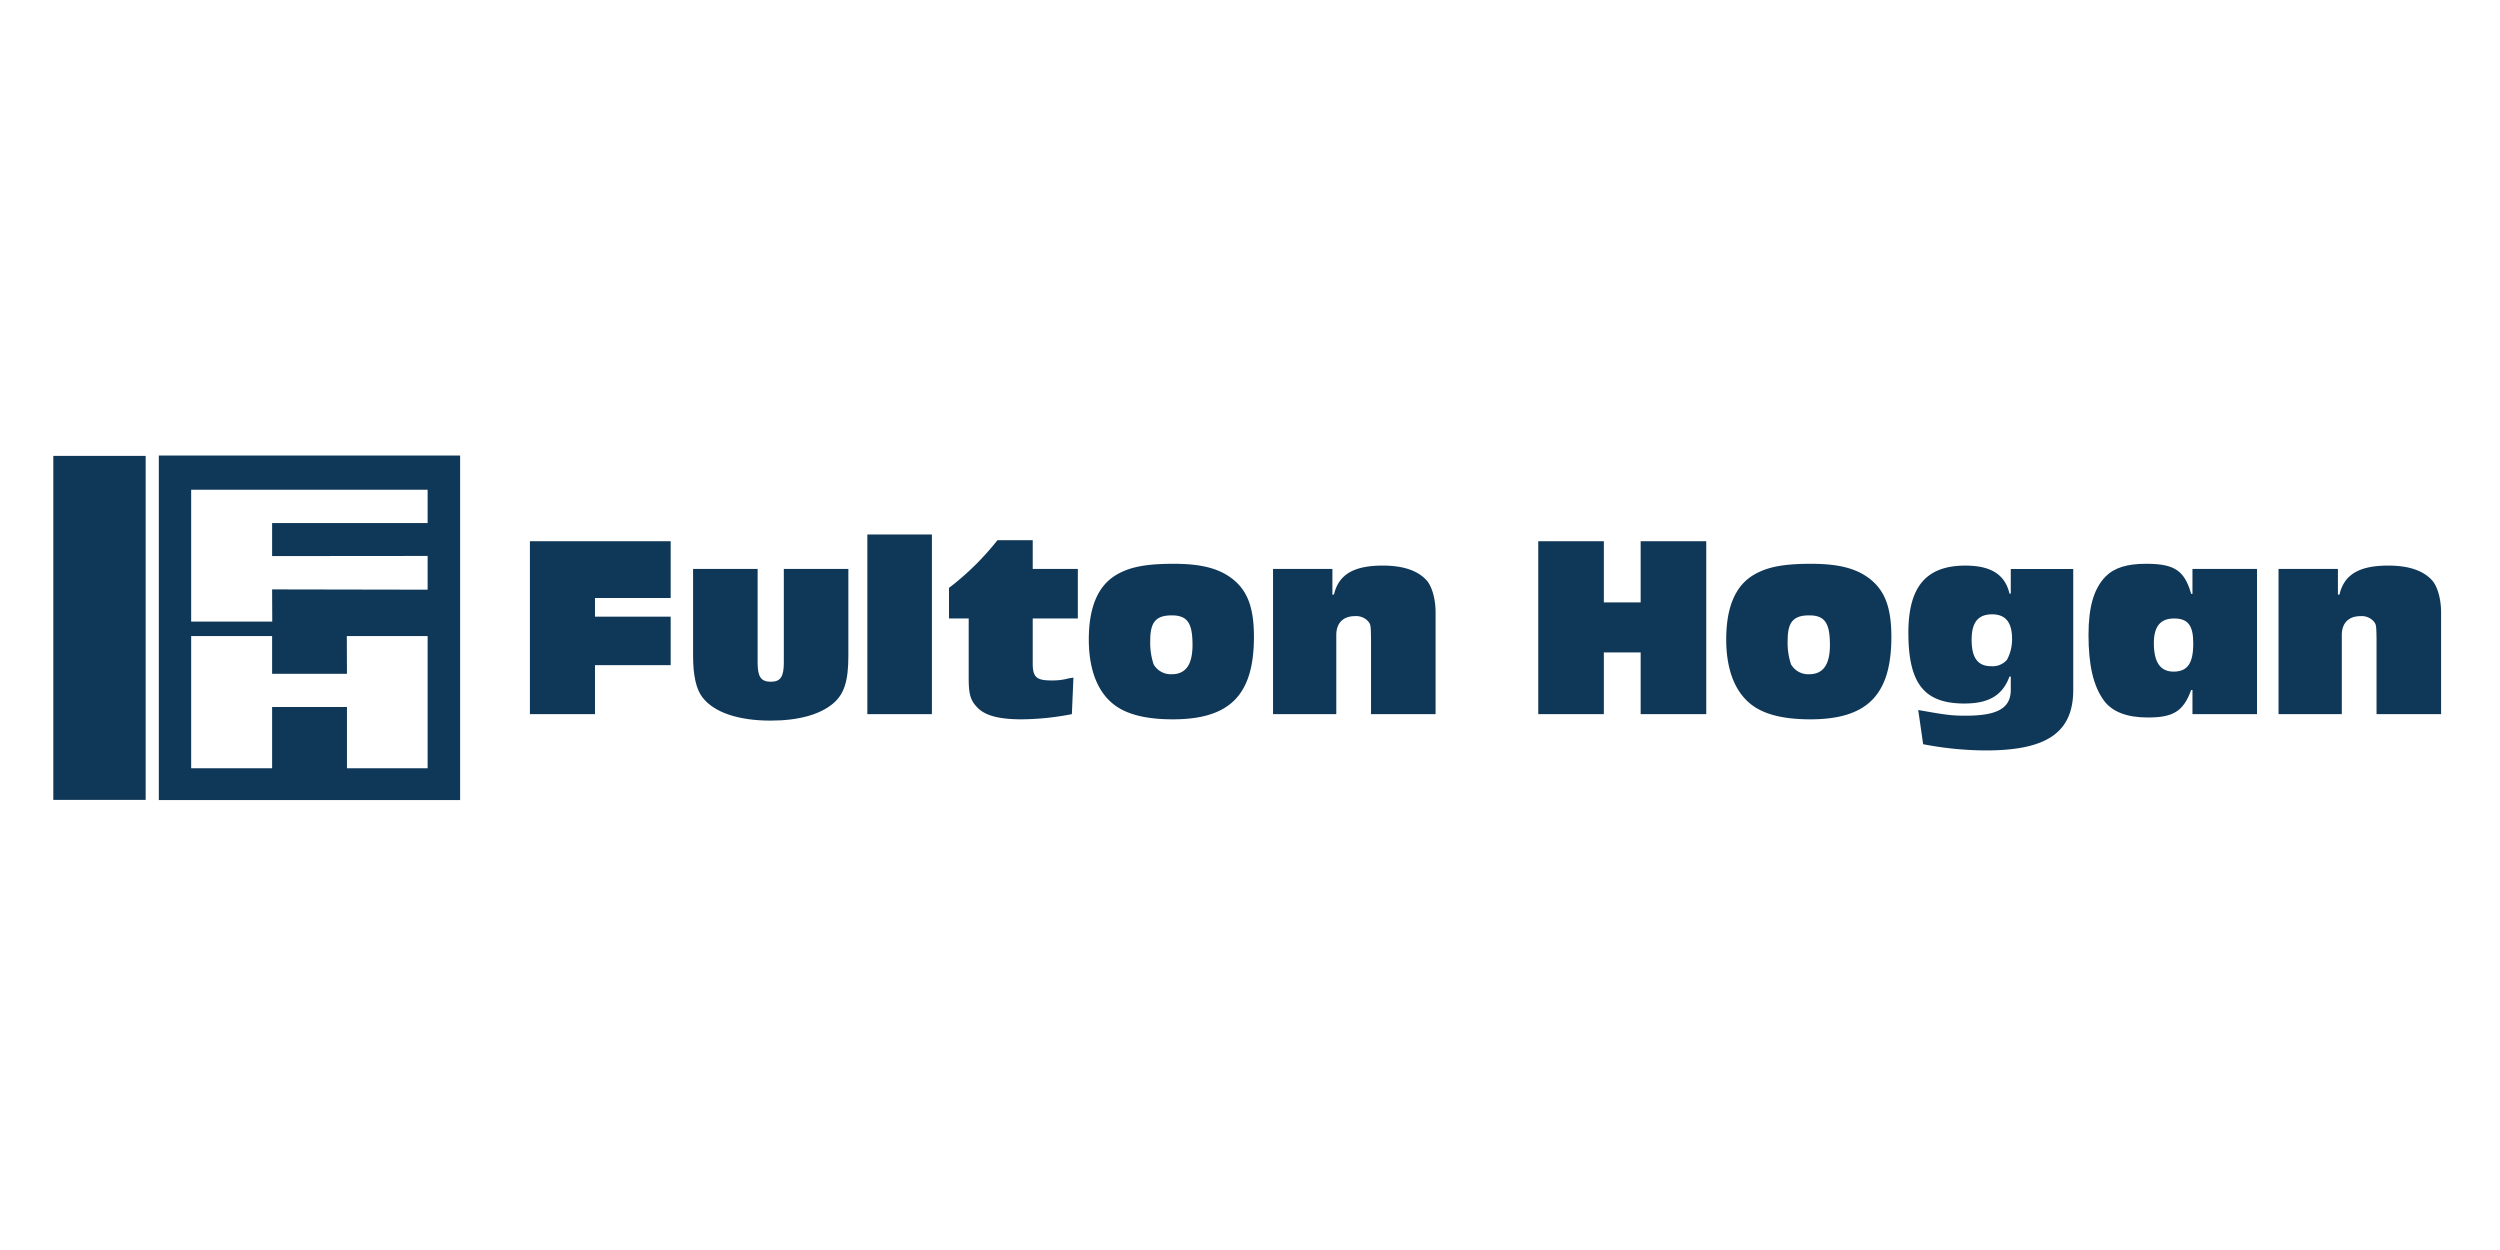
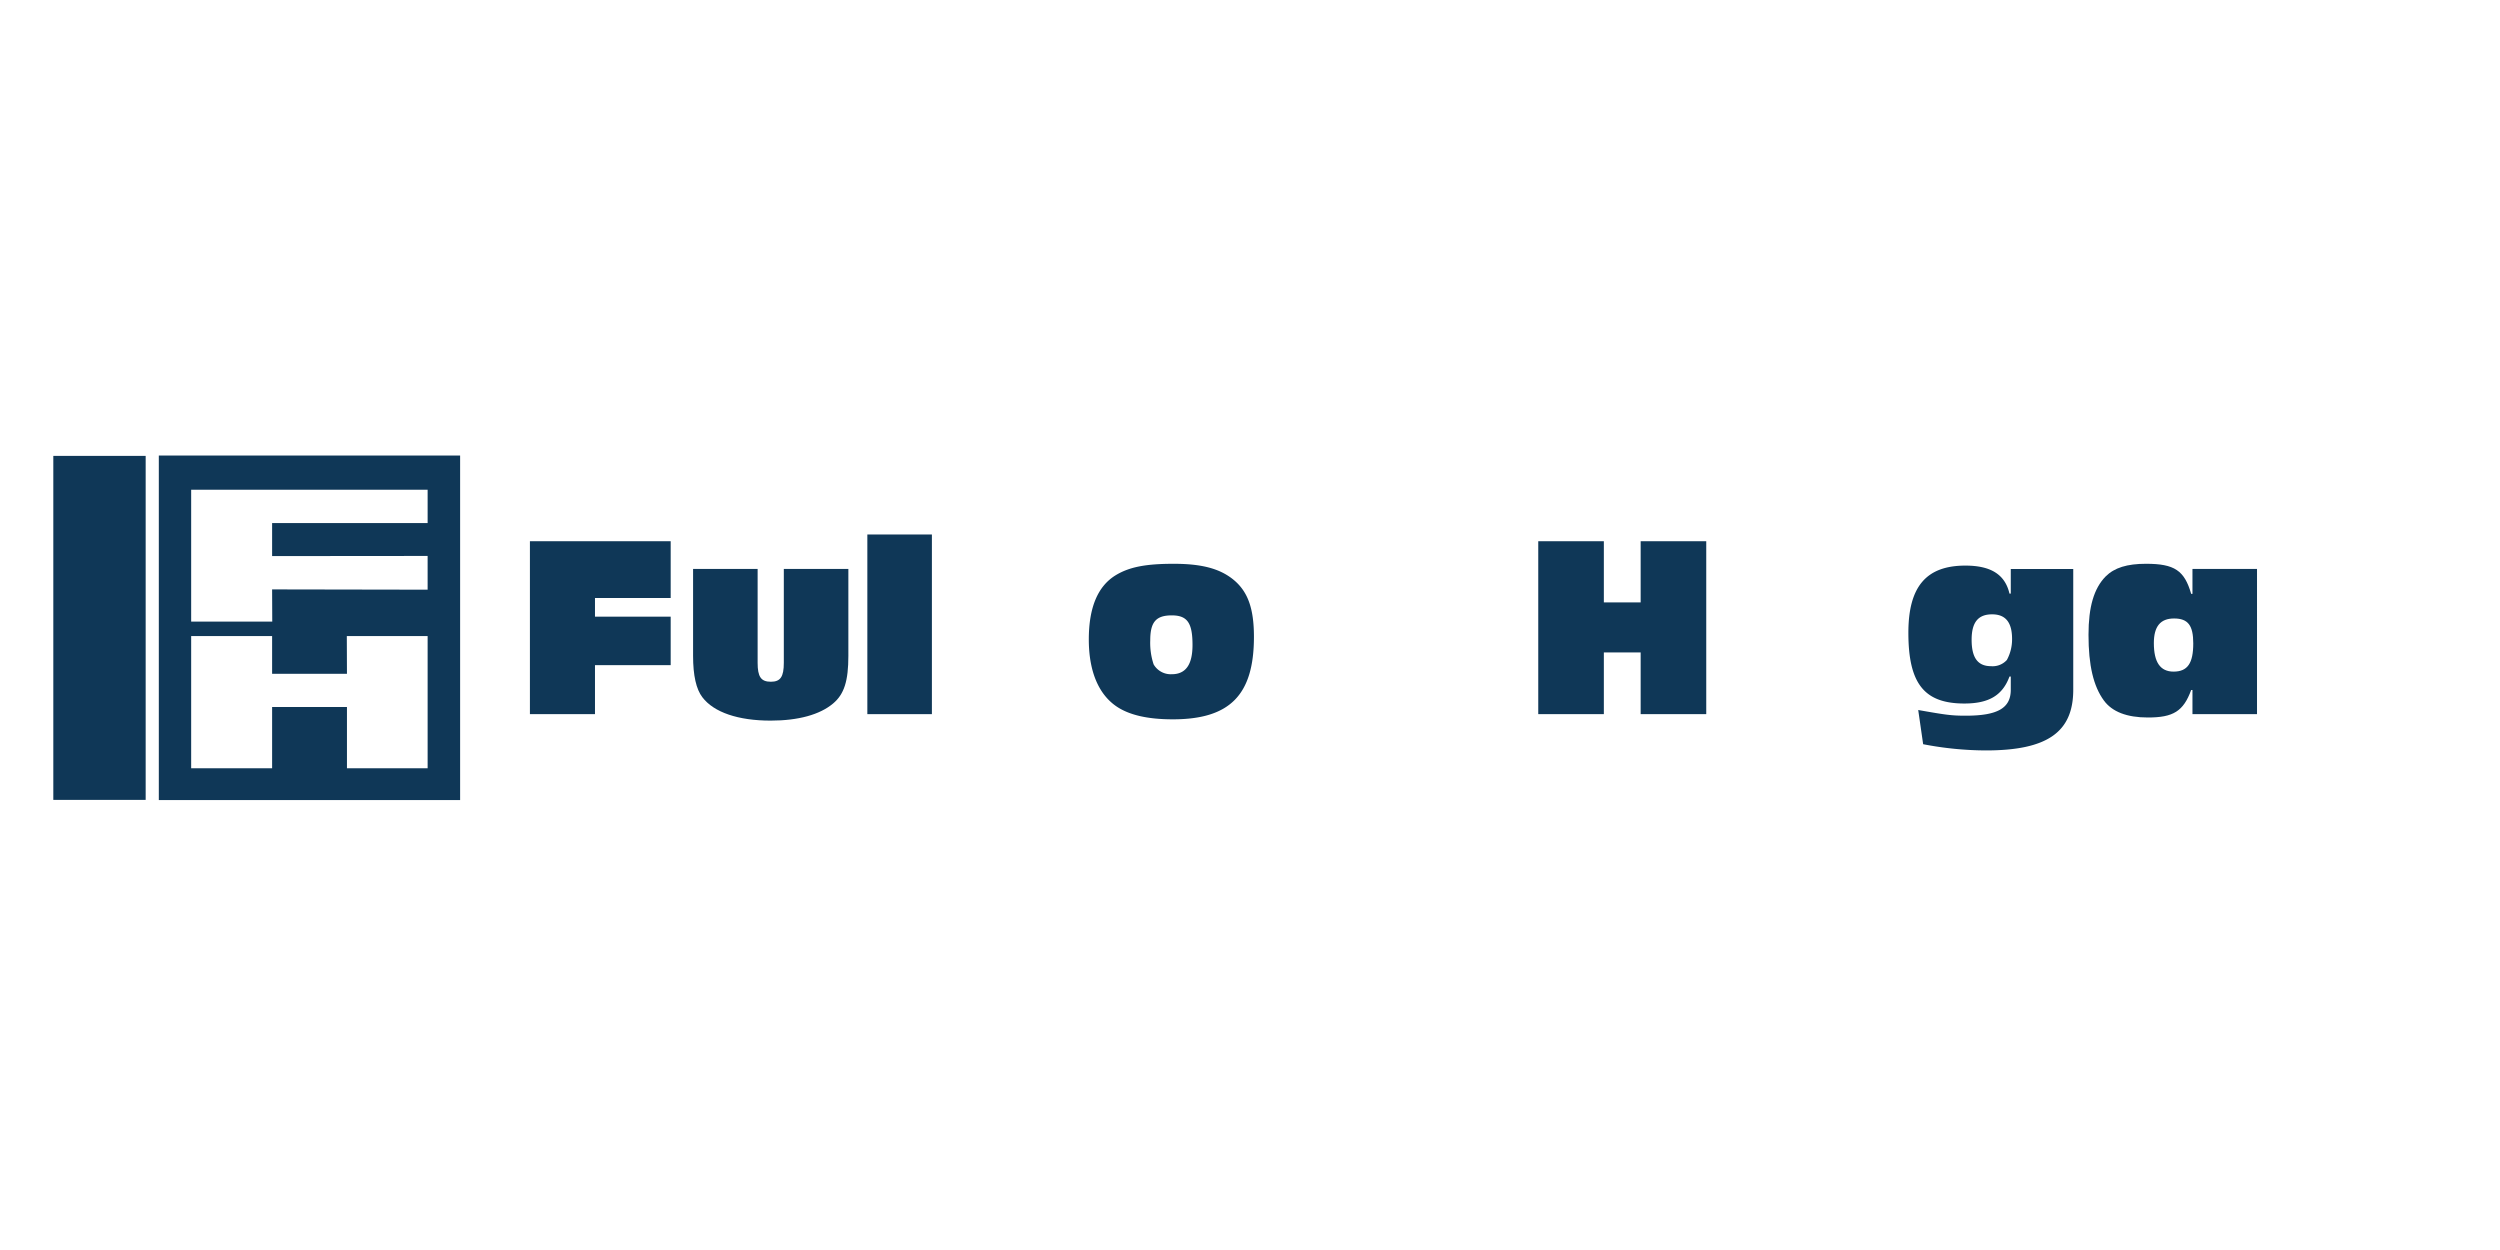
<svg xmlns="http://www.w3.org/2000/svg" id="Layer_1" data-name="Layer 1" viewBox="0 0 566.929 283.465">
  <defs>
    <style>.cls-1,.cls-2{fill:#0f3757;}.cls-2{fill-rule:evenodd;}</style>
  </defs>
  <path class="cls-1" d="M36.015,103.307v78.119h68.327V103.307Zm60.959,70.909H78.68V160.33H61.708v13.886H43.351V144.24H61.708v8.564H78.68L78.648,144.24H96.973Zm0-55.606H61.708v7.494l35.265-.032v7.651l-35.265-.063.032,7.305H43.351V111.053H96.973Z" />
  <polygon class="cls-1" points="152.091 122.734 120.17 122.734 120.17 161.945 134.925 161.945 134.925 150.837 152.091 150.837 152.091 139.841 134.925 139.841 134.925 135.609 152.091 135.609 152.091 122.734" />
  <path class="cls-1" d="M192.385,129.025H177.747V150.307c0,3.174-.762,4.292-2.938,4.292-2.236,0-3.001-1.118-3.001-4.292V129.025H157.17v19.692c0,4.471.708,7.585,2.116,9.408,2.588,3.41,8.114,5.29,15.463,5.29,6.291,0,11.168-1.351,14.169-3.879,2.525-2.116,3.467-5.117,3.467-10.819Z" />
  <rect class="cls-1" x="196.69" y="121.207" width="14.638" height="40.741" />
-   <path class="cls-1" d="M244.423,129.025H234.193v-6.527h-7.995a61.766,61.766,0,0,1-10.995,10.819v6.937h4.471v13.58c0,3.646.409,5.057,2.056,6.7,1.763,1.767,4.88,2.588,9.934,2.588a60.848,60.848,0,0,0,11.405-1.178l.356-8.287-1.061.176a14.243,14.243,0,0,1-3.939.472c-3.407,0-4.232-.765-4.232-3.882V140.253h10.23Z" />
  <path class="cls-2" d="M266.193,127.851c-6.348,0-10.051.705-13.168,2.585-4.056,2.469-6.115,7.289-6.115,14.579,0,7.056,2.119,12.286,6.175,15.111,2.881,1.999,7.113,2.998,12.875,2.998,12.932,0,18.398-5.526,18.398-18.697,0-6.524-1.407-10.403-4.818-13.108-3.057-2.409-7.116-3.467-13.347-3.467m-.469,11.697c3.527,0,4.704,1.704,4.704,6.704,0,4.465-1.53,6.641-4.704,6.641a4.492,4.492,0,0,1-4.115-2.232,15.485,15.485,0,0,1-.765-5.469c0-4.115,1.294-5.643,4.88-5.643" />
-   <path class="cls-1" d="M302.152,129.025H288.688V161.945h14.345V144.016c0-2.705,1.53-4.292,4.235-4.292a3.643,3.643,0,0,1,2.938,1.118c.645.765.645.938.705,3.879V161.945h14.638V138.902c0-2.997-.765-5.702-1.88-7.116-1.999-2.349-5.35-3.527-10.114-3.527-6.524,0-9.994,1.999-11.052,6.584h-.353Z" />
  <polygon class="cls-1" points="372.054 147.953 372.054 161.946 386.929 161.946 386.929 122.736 372.054 122.736 372.054 136.609 363.707 136.609 363.707 122.736 348.833 122.736 348.833 161.946 363.707 161.946 363.707 147.953 372.054 147.953" />
-   <path class="cls-2" d="M410.74,127.851c-6.348,0-10.051.705-13.168,2.585-4.056,2.469-6.115,7.289-6.115,14.579,0,7.056,2.119,12.286,6.175,15.111,2.881,1.999,7.113,2.998,12.875,2.998,12.932,0,18.401-5.526,18.401-18.697,0-6.524-1.414-10.403-4.821-13.108-3.057-2.409-7.116-3.467-13.347-3.467m-.469,11.697c3.527,0,4.701,1.704,4.701,6.704,0,4.465-1.527,6.641-4.701,6.641a4.492,4.492,0,0,1-4.115-2.232,15.412,15.412,0,0,1-.765-5.469c0-4.115,1.294-5.643,4.88-5.643" />
  <path class="cls-2" d="M470.153,129.026h-14.166V134.609h-.296c-.998-4.292-4.175-6.348-9.994-6.348-8.876,0-12.932,4.761-12.932,15.227,0,11.521,3.586,16.049,12.696,16.049,5.526,0,8.643-1.823,10.23-6.115h.296v2.998c0,4.175-3.001,5.879-10.23,5.879-3.174,0-4.468-.176-10.759-1.291l1.118,7.758a76.047,76.047,0,0,0,14.226,1.411c13.873,0,19.812-4.115,19.812-13.757Zm-18.401,10.287c3.057,0,4.528,1.823,4.528,5.586a9.759,9.759,0,0,1-1.178,4.761,4.341,4.341,0,0,1-3.586,1.411c-2.998,0-4.408-1.88-4.408-5.995,0-3.939,1.47-5.762,4.644-5.762" />
  <path class="cls-2" d="M511.827,129.025H497.188v5.642h-.293c-1.527-5.29-3.763-6.817-10.23-6.817-4.292,0-7.173.882-9.169,2.878-2.648,2.705-3.882,6.88-3.882,13.228,0,6.937,1.118,11.641,3.47,14.874,1.883,2.588,5.233,3.879,9.994,3.879,5.762,0,8.054-1.411,9.818-6.231h.293v5.466h14.638Zm-18.81,11.228c3.174,0,4.351,1.587,4.351,5.646,0,4.525-1.294,6.404-4.468,6.404-3.001,0-4.468-2.113-4.468-6.464,0-3.763,1.467-5.586,4.585-5.586" />
-   <path class="cls-1" d="M530.173,129.025H516.709V161.945h14.345V144.016c0-2.705,1.527-4.292,4.232-4.292a3.646,3.646,0,0,1,2.941,1.118c.645.765.645.938.705,3.879V161.945h14.638V138.902c0-2.997-.765-5.702-1.883-7.116-1.996-2.349-5.35-3.527-10.11-3.527-6.524,0-9.994,1.999-11.052,6.584h-.353Z" />
  <rect class="cls-1" x="12.091" y="103.382" width="20.942" height="78.009" />
</svg>